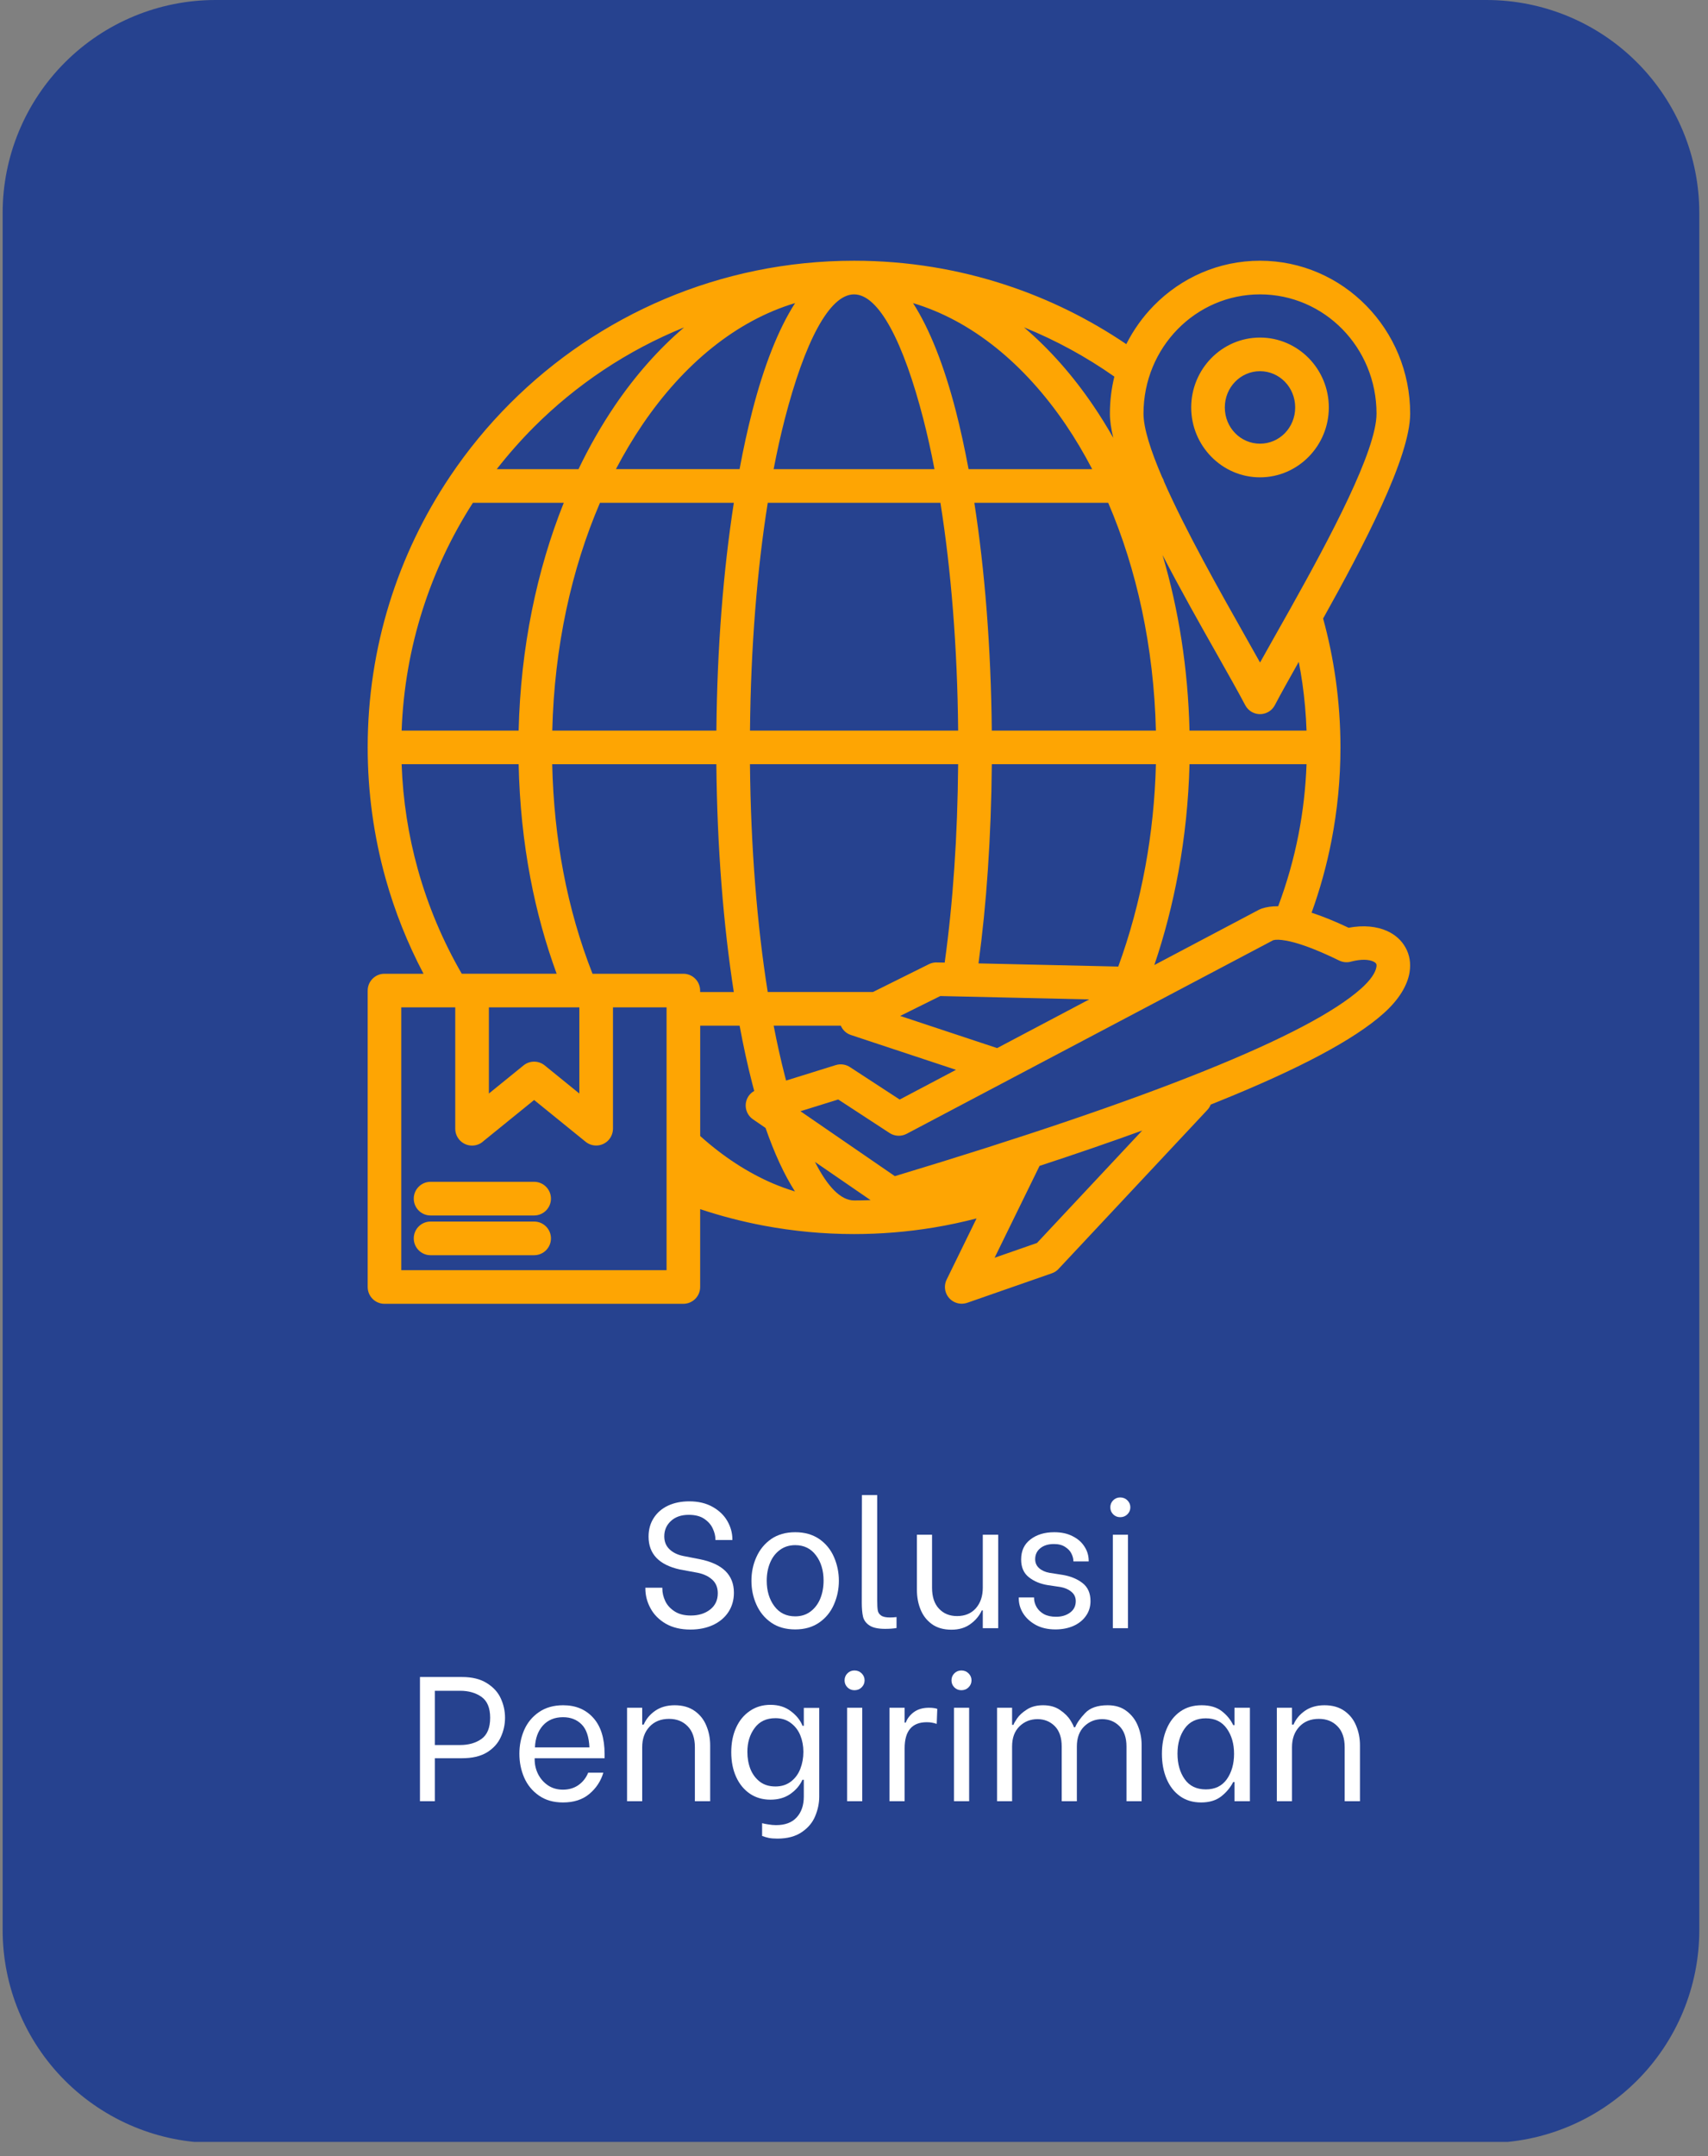
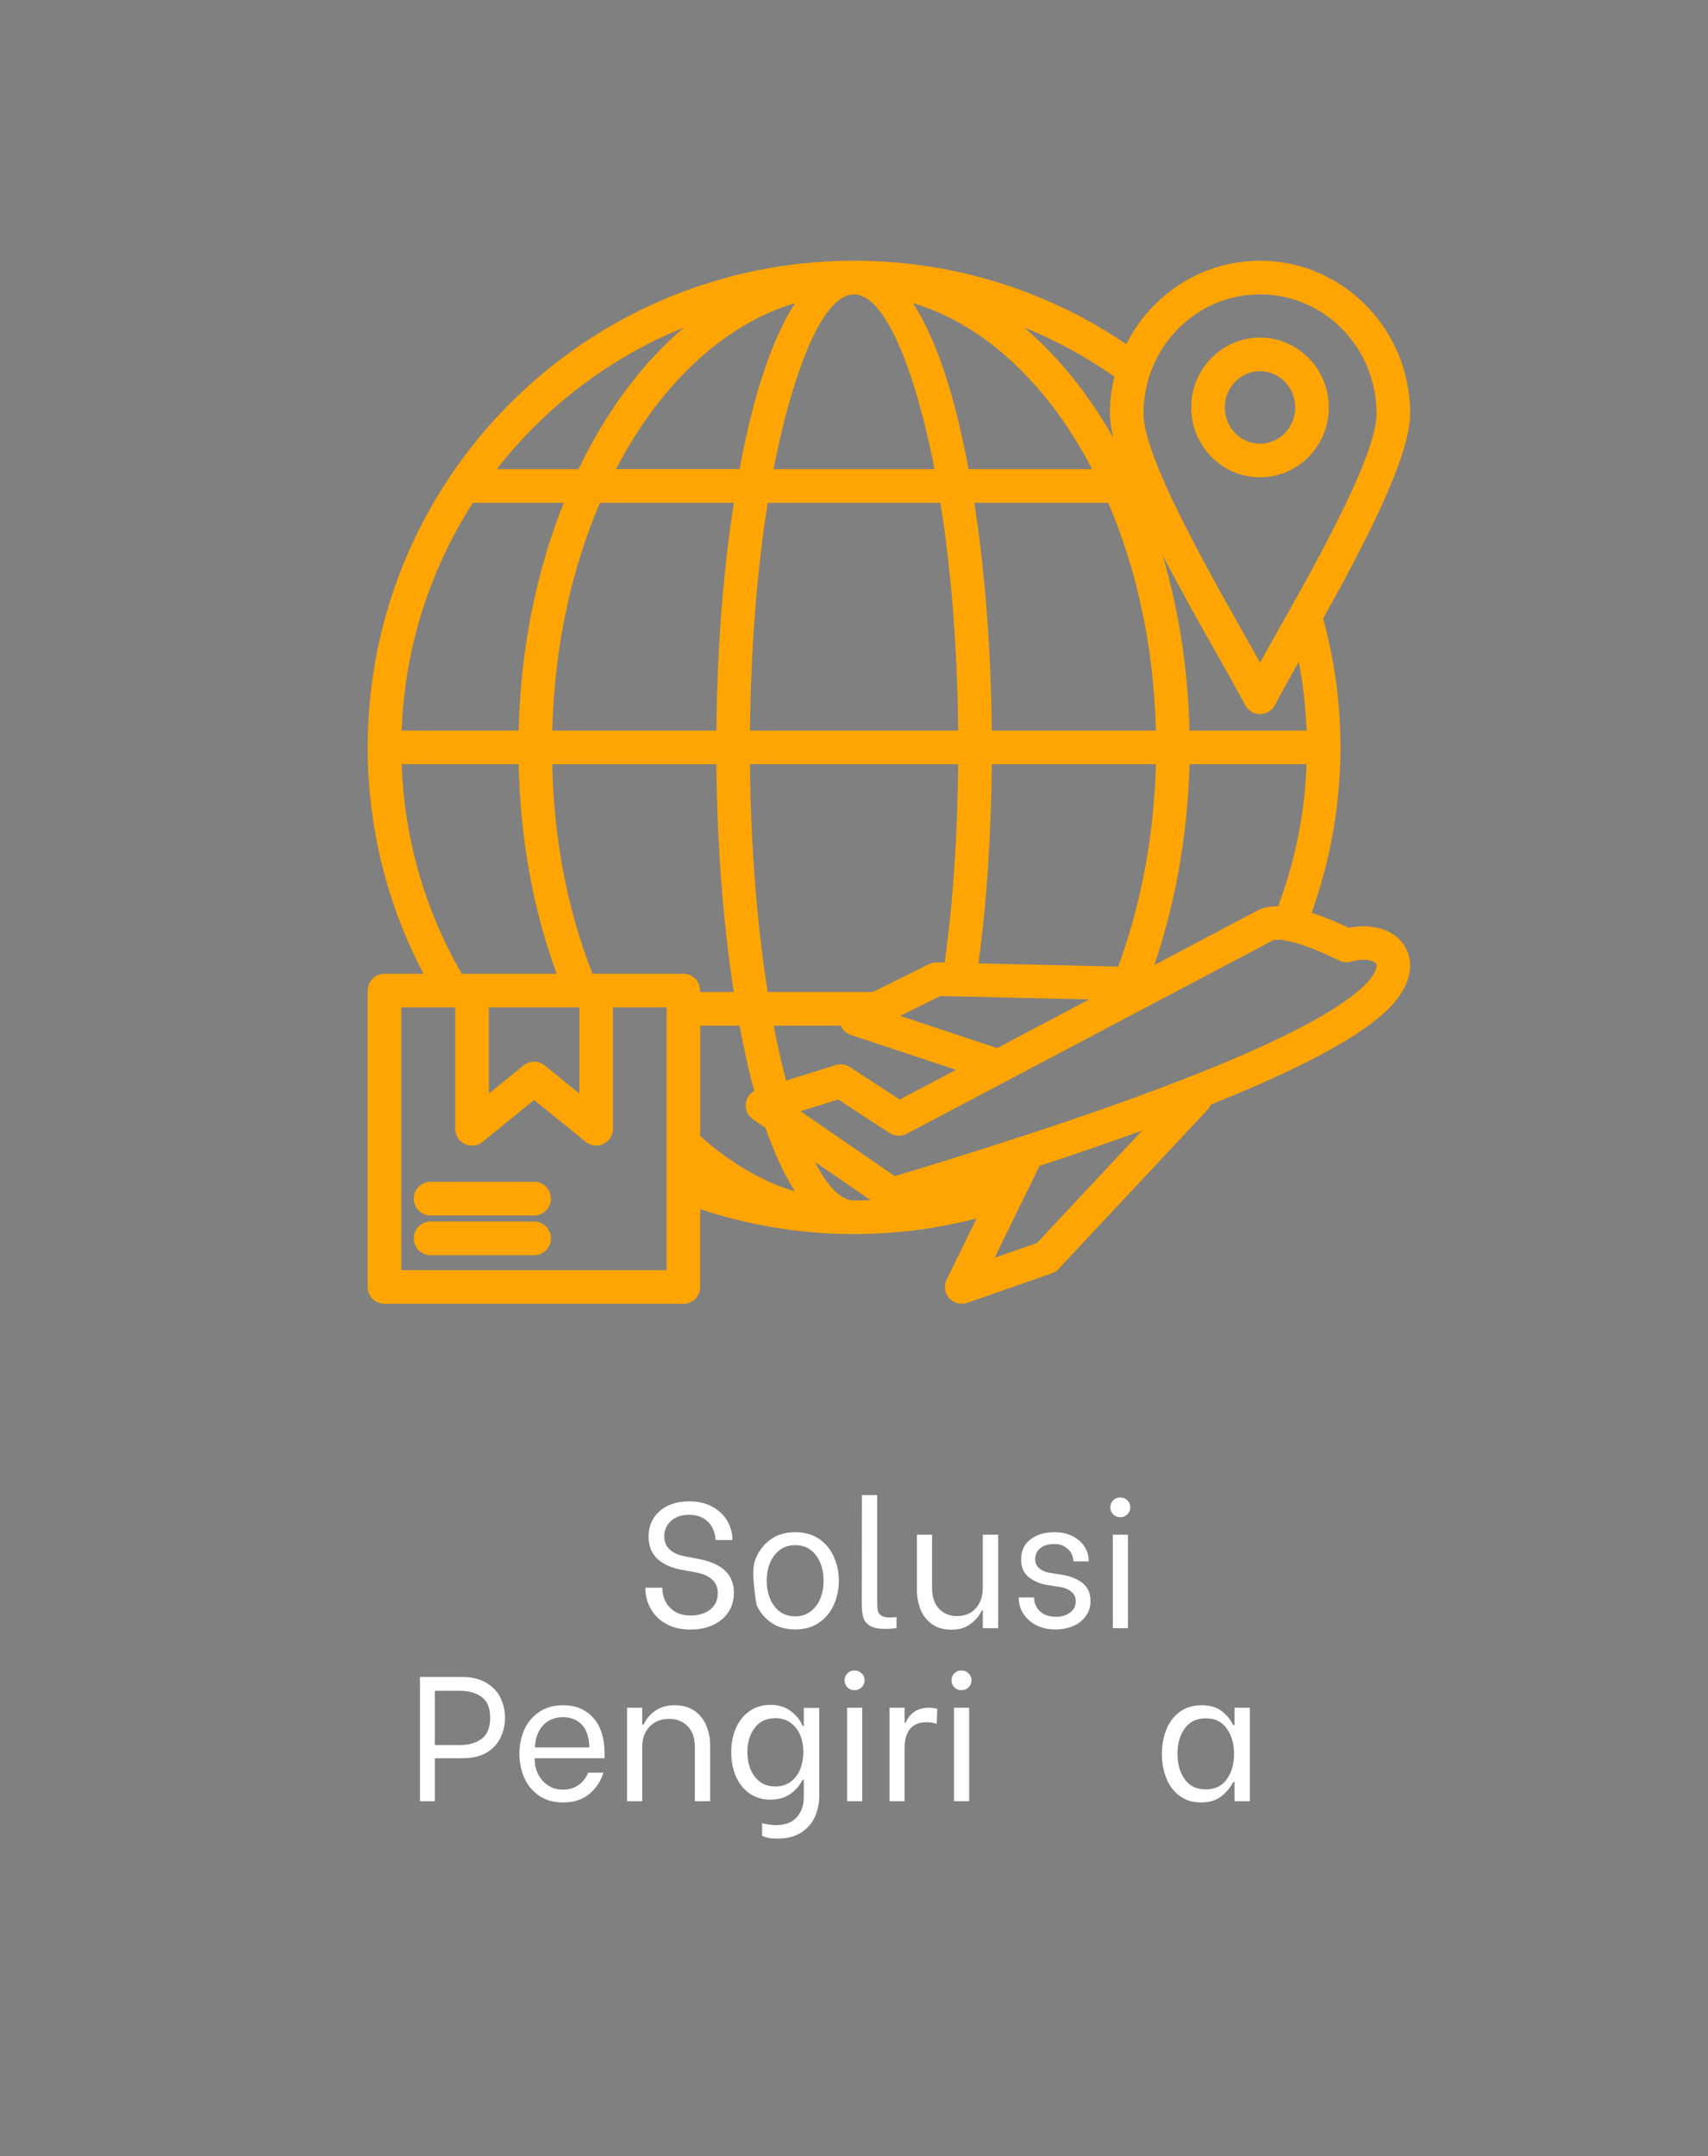
<svg xmlns="http://www.w3.org/2000/svg" width="256" zoomAndPan="magnify" viewBox="0 0 192 242.25" height="323" preserveAspectRatio="xMidYMid meet" version="1.0">
  <rect x="0" y="0" width="192" height="242.25" fill="#808080" stroke="none" />
  <defs>
    <g />
    <clipPath id="8e746ae162">
-       <path d="M 0.297 0 L 191.023 0 L 191.023 241 L 0.297 241 Z M 0.297 0" clip-rule="nonzero" />
-     </clipPath>
+       </clipPath>
    <clipPath id="4571ccb44e">
      <path d="M 24.223 0 L 167.098 0 C 173.445 0 179.531 2.52 184.016 7.008 C 188.504 11.496 191.023 17.582 191.023 23.926 L 191.023 216.84 C 191.023 223.184 188.504 229.27 184.016 233.758 C 179.531 238.242 173.445 240.766 167.098 240.766 L 24.223 240.766 C 17.875 240.766 11.793 238.242 7.305 233.758 C 2.816 229.27 0.297 223.184 0.297 216.84 L 0.297 23.926 C 0.297 17.582 2.816 11.496 7.305 7.008 C 11.793 2.52 17.875 0 24.223 0 Z M 24.223 0" clip-rule="nonzero" />
    </clipPath>
    <clipPath id="8758c333ff">
-       <path d="M 0.297 0 L 191.023 0 L 191.023 240.934 L 0.297 240.934 Z M 0.297 0" clip-rule="nonzero" />
-     </clipPath>
+       </clipPath>
    <clipPath id="ec45f670c3">
-       <path d="M 24.223 0 L 167.098 0 C 173.445 0 179.531 2.52 184.016 7.008 C 188.504 11.496 191.023 17.582 191.023 23.926 L 191.023 216.84 C 191.023 223.184 188.504 229.27 184.016 233.758 C 179.531 238.242 173.445 240.766 167.098 240.766 L 24.223 240.766 C 17.875 240.766 11.793 238.242 7.305 233.758 C 2.816 229.27 0.297 223.184 0.297 216.84 L 0.297 23.926 C 0.297 17.582 2.816 11.496 7.305 7.008 C 11.793 2.52 17.875 0 24.223 0 Z M 24.223 0" clip-rule="nonzero" />
-     </clipPath>
+       </clipPath>
    <clipPath id="311c00f41b">
      <rect x="0" width="192" y="0" height="241" />
    </clipPath>
    <clipPath id="40a4e924f3">
      <path d="M 41.332 29.266 L 158.719 29.266 L 158.719 146.648 L 41.332 146.648 Z M 41.332 29.266" clip-rule="nonzero" />
    </clipPath>
  </defs>
  <g clip-path="url(#8e746ae162)">
    <g clip-path="url(#4571ccb44e)">
      <g transform="matrix(1, 0, 0, 1, 0, 0)">
        <g clip-path="url(#311c00f41b)">
          <g clip-path="url(#8758c333ff)">
            <g clip-path="url(#ec45f670c3)">
              <path fill="#26428f" d="M 0.297 0 L 191.023 0 L 191.023 240.645 L 0.297 240.645 Z M 0.297 0" fill-opacity="1" fill-rule="nonzero" />
            </g>
          </g>
        </g>
      </g>
    </g>
  </g>
  <g clip-path="url(#40a4e924f3)">
    <path fill="#fea503" d="M 157.996 106.457 C 157.551 105.648 156.848 105.016 155.941 104.605 C 154.789 104.078 153.285 103.914 151.598 104.234 C 150.059 103.504 148.672 102.941 147.438 102.543 C 148.379 99.941 149.133 97.238 149.672 94.461 C 150.336 91.059 150.684 87.551 150.684 83.973 C 150.684 81.379 150.496 78.805 150.141 76.27 C 149.812 73.965 149.344 71.703 148.734 69.492 C 153.293 61.328 158.52 51.355 158.52 46.469 C 158.52 41.738 156.633 37.445 153.582 34.34 C 150.527 31.223 146.301 29.293 141.641 29.293 C 136.977 29.293 132.754 31.223 129.699 34.34 C 128.461 35.602 127.418 37.062 126.609 38.664 C 122.484 35.875 117.965 33.629 113.156 32.043 C 107.762 30.258 101.992 29.293 96.012 29.293 C 80.91 29.293 67.242 35.414 57.348 45.309 C 54.84 47.816 52.578 50.566 50.594 53.52 C 50.578 53.543 50.566 53.562 50.551 53.586 C 44.73 62.277 41.332 72.727 41.332 83.969 C 41.332 83.969 41.332 83.969 41.332 83.973 C 41.332 83.973 41.332 83.973 41.332 83.977 C 41.332 89.051 42.031 93.98 43.336 98.672 C 44.383 102.426 45.824 106.016 47.609 109.402 L 43.219 109.402 C 42.176 109.402 41.332 110.25 41.332 111.293 L 41.332 144.594 C 41.332 145.637 42.176 146.484 43.219 146.484 L 76.816 146.484 C 77.859 146.484 78.707 145.637 78.707 144.594 L 78.707 135.848 C 81.031 136.621 83.426 137.246 85.879 137.707 C 89.18 138.324 92.566 138.648 96.008 138.648 C 99.027 138.648 102.012 138.398 104.941 137.918 C 106.582 137.648 108.191 137.301 109.777 136.891 L 106.414 143.766 C 105.957 144.699 106.344 145.824 107.277 146.281 C 107.746 146.512 108.266 146.527 108.727 146.371 L 118.242 143.055 C 118.582 142.938 118.867 142.73 119.078 142.473 L 135.719 124.703 C 135.891 124.52 136.012 124.316 136.098 124.102 C 136.336 124.004 136.578 123.906 136.816 123.812 C 146.016 120.109 152.254 116.789 155.531 113.855 C 157.297 112.281 158.203 110.691 158.445 109.285 C 158.625 108.242 158.457 107.285 158.004 106.469 Z M 93.949 119.664 L 88.367 121.402 C 88.316 121.215 88.266 121.023 88.219 120.836 C 87.77 119.09 87.352 117.215 86.969 115.234 L 94.516 115.234 C 94.723 115.715 95.121 116.109 95.66 116.285 L 107.465 120.195 L 101.137 123.535 L 95.625 119.941 C 95.156 119.605 94.543 119.48 93.949 119.664 Z M 54.957 113.18 L 65.125 113.18 L 65.125 122.859 L 61.246 119.711 C 60.57 119.148 59.562 119.121 58.852 119.699 L 54.957 122.859 Z M 67.031 109.402 C 67.023 109.402 67.02 109.402 67.016 109.402 C 67.008 109.402 67.008 109.402 67 109.402 L 66.605 109.402 C 65.188 105.797 64.078 101.965 63.316 97.922 C 62.59 94.102 62.172 90.074 62.074 85.863 L 80.527 85.863 C 80.613 95.184 81.316 103.914 82.488 111.457 L 78.703 111.457 L 78.703 111.293 C 78.703 110.25 77.859 109.402 76.816 109.402 Z M 45.148 82.082 C 45.492 72.676 48.387 63.922 53.16 56.488 L 63.375 56.488 C 60.34 64.055 58.523 72.777 58.301 82.082 Z M 67.445 56.488 L 82.492 56.488 C 81.32 64.031 80.613 72.762 80.531 82.082 L 62.082 82.082 C 62.309 72.672 64.246 63.922 67.445 56.488 Z M 145.996 74.359 C 146.148 75.16 146.293 75.969 146.406 76.785 C 146.648 78.508 146.809 80.277 146.871 82.082 L 133.715 82.082 C 133.551 75.098 132.484 68.441 130.684 62.359 C 132.703 66.258 134.918 70.176 136.797 73.496 C 138.078 75.766 139.195 77.738 139.977 79.223 C 140.148 79.551 140.418 79.836 140.773 80.02 C 141.691 80.5 142.828 80.145 143.309 79.223 C 143.988 77.93 144.922 76.266 145.996 74.359 Z M 125.707 108.594 L 109.996 108.238 C 110.445 104.895 110.801 101.395 111.047 97.73 C 111.305 93.93 111.457 89.973 111.492 85.859 L 129.938 85.859 C 129.84 89.793 129.434 93.633 128.762 97.301 C 128.031 101.281 126.992 105.082 125.707 108.594 Z M 98.129 111.453 L 86.301 111.453 C 85.113 103.992 84.395 95.25 84.305 85.859 L 107.707 85.859 C 107.672 89.938 107.531 93.809 107.277 97.48 C 107.027 101.199 106.664 104.754 106.195 108.148 L 105.402 108.133 C 105.078 108.109 104.746 108.168 104.434 108.32 Z M 96.004 33.074 C 96.004 33.074 96.008 33.074 96.008 33.074 C 96.008 33.074 96.012 33.074 96.012 33.074 C 98.793 33.074 101.566 38.441 103.801 47.109 C 104.25 48.855 104.668 50.727 105.047 52.711 L 86.965 52.711 C 87.344 50.727 87.762 48.855 88.211 47.109 C 90.449 38.441 93.223 33.074 96.004 33.074 Z M 105.715 56.488 C 106.902 63.953 107.625 72.695 107.707 82.082 L 84.309 82.082 C 84.395 72.695 85.113 63.953 86.305 56.488 Z M 111.488 82.082 C 111.402 72.762 110.699 64.031 109.527 56.488 L 124.574 56.488 C 127.773 63.926 129.707 72.672 129.938 82.082 Z M 108.879 52.711 C 108.445 50.391 107.969 48.203 107.449 46.18 C 106.137 41.098 104.508 36.961 102.637 34.055 C 109.238 36.027 115.164 40.883 119.797 47.699 C 120.863 49.27 121.855 50.945 122.777 52.711 Z M 89.379 34.051 C 87.508 36.957 85.879 41.094 84.57 46.176 C 84.047 48.203 83.566 50.387 83.137 52.707 L 69.238 52.707 C 70.16 50.945 71.156 49.27 72.223 47.699 C 76.852 40.879 82.781 36.027 89.379 34.051 Z M 84.57 121.762 C 84.641 122.035 84.711 122.301 84.785 122.57 C 84.539 122.707 84.32 122.895 84.152 123.141 C 83.566 124 83.789 125.172 84.648 125.758 L 86.059 126.727 C 87.047 129.566 88.152 131.973 89.363 133.859 C 88.539 133.609 87.727 133.316 86.922 132.977 C 84.02 131.738 81.258 129.922 78.711 127.633 L 78.711 115.234 L 83.141 115.234 C 83.57 117.555 84.047 119.738 84.57 121.762 Z M 96.012 134.871 C 94.512 134.871 93.02 133.32 91.613 130.543 L 97.863 134.836 C 97.25 134.859 96.633 134.871 96.012 134.871 Z M 112.09 117.754 L 101.191 114.141 L 105.699 111.906 L 122.445 112.285 Z M 129.762 108.422 C 130.879 105.137 131.793 101.637 132.465 97.98 C 133.18 94.059 133.613 89.988 133.715 85.859 L 146.871 85.859 C 146.773 88.555 146.469 91.191 145.969 93.75 C 145.43 96.52 144.66 99.215 143.684 101.816 C 142.98 101.809 142.355 101.898 141.809 102.086 C 141.719 102.117 141.629 102.156 141.543 102.199 Z M 132.387 36.98 C 134.754 34.566 138.023 33.074 141.641 33.074 C 145.254 33.074 148.527 34.566 150.895 36.98 C 153.27 39.402 154.738 42.754 154.738 46.469 C 154.738 50.621 149.523 60.391 145.102 68.289 C 145.082 68.324 145.062 68.359 145.043 68.395 C 144.402 69.535 143.781 70.641 143.191 71.68 L 141.645 74.434 L 140.07 71.637 C 137.113 66.406 133.27 59.605 130.852 54.109 C 130.805 53.926 130.727 53.75 130.629 53.594 C 129.363 50.648 128.543 48.121 128.543 46.469 C 128.543 42.754 130.012 39.402 132.387 36.98 Z M 125.145 49.191 C 124.438 47.945 123.691 46.738 122.91 45.59 C 120.598 42.18 117.973 39.215 115.109 36.777 C 118.723 38.242 122.125 40.105 125.266 42.312 C 124.941 43.645 124.766 45.035 124.766 46.469 C 124.762 47.254 124.898 48.172 125.145 49.191 Z M 60.016 47.98 C 64.797 43.199 70.527 39.367 76.898 36.785 C 74.039 39.219 71.422 42.184 69.105 45.59 C 67.617 47.785 66.25 50.168 65.031 52.711 L 55.84 52.711 C 57.137 51.051 58.531 49.469 60.016 47.98 Z M 46.969 97.668 C 45.918 93.902 45.293 89.945 45.148 85.859 L 58.301 85.859 C 58.398 90.285 58.844 94.543 59.613 98.613 C 60.328 102.391 61.324 105.984 62.574 109.398 L 53.082 109.398 C 53.074 109.398 53.074 109.398 53.066 109.398 C 53.062 109.398 53.059 109.398 53.051 109.398 L 51.906 109.398 C 49.797 105.754 48.125 101.82 46.969 97.668 Z M 74.93 142.703 L 45.109 142.703 L 45.109 113.18 L 51.176 113.18 L 51.176 126.816 C 51.176 127.859 52.023 128.707 53.066 128.707 C 53.574 128.707 54.031 128.508 54.371 128.184 L 60.043 123.586 L 65.828 128.277 C 66.633 128.934 67.82 128.812 68.477 128.008 C 68.762 127.656 68.898 127.234 68.906 126.816 L 68.906 113.18 L 74.93 113.18 Z M 116.57 139.648 L 111.805 141.309 L 116.859 130.988 C 121.02 129.621 124.871 128.297 128.398 127.016 Z M 154.723 108.648 C 154.617 109.277 154.09 110.094 153.023 111.051 C 150.082 113.68 144.211 116.77 135.41 120.312 C 126.652 123.84 115.043 127.785 100.594 132.141 L 89.98 124.848 L 94.227 123.527 L 100.008 127.301 C 100.602 127.684 101.332 127.691 101.914 127.387 L 143.133 105.629 C 143.453 105.547 143.918 105.566 144.52 105.672 C 144.574 105.684 144.625 105.691 144.68 105.699 C 144.898 105.742 145.137 105.801 145.395 105.867 L 145.465 105.883 C 146.809 106.246 148.5 106.922 150.543 107.918 C 150.996 108.137 151.496 108.16 151.941 108.02 C 153 107.754 153.84 107.781 154.379 108.027 C 154.535 108.102 154.648 108.188 154.699 108.277 C 154.742 108.355 154.754 108.484 154.723 108.648 Z M 141.641 53.629 C 143.777 53.629 145.715 52.742 147.117 51.312 C 148.512 49.891 149.375 47.934 149.375 45.777 C 149.375 43.621 148.512 41.66 147.117 40.238 C 145.711 38.809 143.777 37.926 141.641 37.926 C 139.5 37.926 137.566 38.809 136.164 40.238 C 134.77 41.66 133.906 43.621 133.906 45.777 C 133.906 47.934 134.77 49.891 136.164 51.312 C 137.566 52.742 139.5 53.629 141.641 53.629 Z M 138.852 42.883 C 139.562 42.156 140.551 41.703 141.641 41.703 C 142.73 41.703 143.719 42.156 144.43 42.883 C 145.148 43.617 145.594 44.641 145.594 45.777 C 145.594 46.914 145.148 47.934 144.43 48.672 C 143.719 49.398 142.73 49.848 141.641 49.848 C 140.551 49.848 139.562 49.398 138.852 48.672 C 138.129 47.934 137.684 46.914 137.684 45.777 C 137.684 44.641 138.129 43.617 138.852 42.883 Z M 61.934 134.668 C 61.934 135.711 61.086 136.559 60.043 136.559 L 48.398 136.559 C 47.355 136.559 46.512 135.711 46.512 134.668 C 46.512 133.625 47.355 132.777 48.398 132.777 L 60.043 132.777 C 61.086 132.777 61.934 133.625 61.934 134.668 Z M 61.934 139.133 C 61.934 140.176 61.086 141.023 60.043 141.023 L 48.398 141.023 C 47.355 141.023 46.512 140.176 46.512 139.133 C 46.512 138.09 47.355 137.242 48.398 137.242 L 60.043 137.242 C 61.086 137.242 61.934 138.086 61.934 139.133 Z M 61.934 139.133" fill-opacity="1" fill-rule="nonzero" />
  </g>
  <g fill="#ffffff" fill-opacity="1">
    <g transform="translate(71.516, 182.926)">
      <g>
        <path d="M 6.094 0.156 C 5.02 0.156 4.098 -0.062 3.328 -0.5 C 2.566 -0.945 1.992 -1.523 1.609 -2.234 C 1.223 -2.941 1.031 -3.68 1.031 -4.453 L 1.031 -4.547 L 2.938 -4.547 L 2.938 -4.453 C 2.938 -3.984 3.047 -3.516 3.266 -3.047 C 3.484 -2.586 3.832 -2.203 4.312 -1.891 C 4.789 -1.578 5.398 -1.422 6.141 -1.422 C 7.016 -1.422 7.738 -1.645 8.312 -2.094 C 8.883 -2.539 9.172 -3.148 9.172 -3.922 C 9.172 -4.566 8.961 -5.078 8.547 -5.453 C 8.129 -5.828 7.594 -6.082 6.938 -6.219 L 4.906 -6.594 C 2.562 -7.113 1.391 -8.344 1.391 -10.281 C 1.391 -11.082 1.582 -11.781 1.969 -12.375 C 2.352 -12.977 2.891 -13.441 3.578 -13.766 C 4.266 -14.086 5.062 -14.25 5.969 -14.25 C 6.988 -14.25 7.863 -14.039 8.594 -13.625 C 9.32 -13.219 9.875 -12.688 10.25 -12.031 C 10.625 -11.375 10.812 -10.691 10.812 -9.984 L 10.812 -9.906 L 8.906 -9.906 L 8.906 -9.969 C 8.906 -10.363 8.805 -10.77 8.609 -11.188 C 8.422 -11.613 8.102 -11.977 7.656 -12.281 C 7.219 -12.582 6.633 -12.734 5.906 -12.734 C 5.062 -12.734 4.391 -12.5 3.891 -12.031 C 3.398 -11.57 3.156 -11 3.156 -10.312 C 3.156 -9.727 3.348 -9.25 3.734 -8.875 C 4.117 -8.5 4.641 -8.242 5.297 -8.109 L 7.141 -7.75 C 9.703 -7.238 10.984 -5.984 10.984 -3.984 C 10.984 -3.172 10.781 -2.453 10.375 -1.828 C 9.969 -1.203 9.391 -0.711 8.641 -0.359 C 7.898 -0.016 7.051 0.156 6.094 0.156 Z M 6.094 0.156" />
      </g>
    </g>
  </g>
  <g fill="#ffffff" fill-opacity="1">
    <g transform="translate(83.455, 182.926)">
      <g>
-         <path d="M 5.938 0.141 C 4.875 0.141 3.973 -0.113 3.234 -0.625 C 2.504 -1.133 1.953 -1.805 1.578 -2.641 C 1.203 -3.473 1.016 -4.367 1.016 -5.328 C 1.016 -6.285 1.203 -7.176 1.578 -8 C 1.953 -8.832 2.504 -9.504 3.234 -10.016 C 3.973 -10.523 4.875 -10.781 5.938 -10.781 C 7 -10.781 7.898 -10.523 8.641 -10.016 C 9.379 -9.504 9.93 -8.828 10.297 -7.984 C 10.66 -7.148 10.844 -6.266 10.844 -5.328 C 10.844 -4.379 10.656 -3.484 10.281 -2.641 C 9.914 -1.805 9.363 -1.133 8.625 -0.625 C 7.883 -0.113 6.988 0.141 5.938 0.141 Z M 5.938 -1.328 C 6.594 -1.328 7.16 -1.504 7.641 -1.859 C 8.129 -2.223 8.5 -2.707 8.75 -3.312 C 9 -3.926 9.125 -4.602 9.125 -5.344 C 9.125 -6.488 8.836 -7.438 8.266 -8.188 C 7.703 -8.945 6.926 -9.328 5.938 -9.328 C 5.27 -9.328 4.691 -9.145 4.203 -8.781 C 3.723 -8.426 3.359 -7.945 3.109 -7.344 C 2.859 -6.738 2.734 -6.07 2.734 -5.344 C 2.734 -4.195 3.02 -3.238 3.594 -2.469 C 4.164 -1.707 4.945 -1.328 5.938 -1.328 Z M 5.938 -1.328" />
+         <path d="M 5.938 0.141 C 4.875 0.141 3.973 -0.113 3.234 -0.625 C 2.504 -1.133 1.953 -1.805 1.578 -2.641 C 1.016 -6.285 1.203 -7.176 1.578 -8 C 1.953 -8.832 2.504 -9.504 3.234 -10.016 C 3.973 -10.523 4.875 -10.781 5.938 -10.781 C 7 -10.781 7.898 -10.523 8.641 -10.016 C 9.379 -9.504 9.93 -8.828 10.297 -7.984 C 10.66 -7.148 10.844 -6.266 10.844 -5.328 C 10.844 -4.379 10.656 -3.484 10.281 -2.641 C 9.914 -1.805 9.363 -1.133 8.625 -0.625 C 7.883 -0.113 6.988 0.141 5.938 0.141 Z M 5.938 -1.328 C 6.594 -1.328 7.16 -1.504 7.641 -1.859 C 8.129 -2.223 8.5 -2.707 8.75 -3.312 C 9 -3.926 9.125 -4.602 9.125 -5.344 C 9.125 -6.488 8.836 -7.438 8.266 -8.188 C 7.703 -8.945 6.926 -9.328 5.938 -9.328 C 5.27 -9.328 4.691 -9.145 4.203 -8.781 C 3.723 -8.426 3.359 -7.945 3.109 -7.344 C 2.859 -6.738 2.734 -6.07 2.734 -5.344 C 2.734 -4.195 3.02 -3.238 3.594 -2.469 C 4.164 -1.707 4.945 -1.328 5.938 -1.328 Z M 5.938 -1.328" />
      </g>
    </g>
  </g>
  <g fill="#ffffff" fill-opacity="1">
    <g transform="translate(95.313, 182.926)">
      <g>
        <path d="M 4.188 0.078 C 3.406 0.078 2.82 -0.047 2.438 -0.297 C 2.051 -0.547 1.805 -0.875 1.703 -1.281 C 1.609 -1.688 1.562 -2.219 1.562 -2.875 L 1.578 -14.953 L 3.297 -14.953 L 3.297 -3.125 C 3.297 -2.625 3.316 -2.25 3.359 -2 C 3.398 -1.758 3.523 -1.566 3.734 -1.422 C 3.941 -1.273 4.27 -1.203 4.719 -1.203 C 5 -1.203 5.25 -1.219 5.469 -1.25 L 5.469 -0.016 C 5.102 0.047 4.676 0.078 4.188 0.078 Z M 4.188 0.078" />
      </g>
    </g>
  </g>
  <g fill="#ffffff" fill-opacity="1">
    <g transform="translate(101.571, 182.926)">
      <g>
        <path d="M 10.641 0 L 8.906 0 L 8.906 -2 L 8.797 -2 C 8.516 -1.383 8.082 -0.867 7.5 -0.453 C 6.926 -0.035 6.223 0.172 5.391 0.172 C 4.504 0.172 3.77 -0.035 3.188 -0.453 C 2.602 -0.879 2.176 -1.43 1.906 -2.109 C 1.633 -2.785 1.5 -3.523 1.5 -4.328 L 1.5 -10.5 L 3.203 -10.5 L 3.203 -4.547 C 3.203 -3.523 3.461 -2.738 3.984 -2.188 C 4.504 -1.633 5.18 -1.359 6.016 -1.359 C 6.898 -1.359 7.602 -1.648 8.125 -2.234 C 8.645 -2.828 8.906 -3.598 8.906 -4.547 L 8.906 -10.5 L 10.641 -10.5 Z M 10.641 0" />
      </g>
    </g>
  </g>
  <g fill="#ffffff" fill-opacity="1">
    <g transform="translate(113.569, 182.926)">
      <g>
        <path d="M 5.078 0.141 C 4.234 0.141 3.5 -0.023 2.875 -0.359 C 2.25 -0.703 1.77 -1.141 1.438 -1.672 C 1.113 -2.203 0.953 -2.758 0.953 -3.344 L 0.953 -3.453 L 2.672 -3.453 L 2.672 -3.375 C 2.672 -3.039 2.766 -2.707 2.953 -2.375 C 3.141 -2.051 3.414 -1.785 3.781 -1.578 C 4.156 -1.379 4.609 -1.281 5.141 -1.281 C 5.773 -1.281 6.301 -1.438 6.719 -1.75 C 7.145 -2.062 7.359 -2.488 7.359 -3.031 C 7.359 -3.477 7.191 -3.832 6.859 -4.094 C 6.535 -4.363 6.129 -4.539 5.641 -4.625 L 4.266 -4.828 C 3.398 -4.961 2.676 -5.258 2.094 -5.719 C 1.508 -6.176 1.219 -6.844 1.219 -7.719 C 1.219 -8.688 1.566 -9.438 2.266 -9.969 C 2.961 -10.508 3.852 -10.781 4.938 -10.781 C 5.75 -10.781 6.441 -10.629 7.016 -10.328 C 7.598 -10.035 8.039 -9.645 8.344 -9.156 C 8.656 -8.676 8.812 -8.148 8.812 -7.578 L 8.812 -7.5 L 7.094 -7.5 L 7.094 -7.531 C 7.094 -7.801 7.02 -8.082 6.875 -8.375 C 6.738 -8.664 6.504 -8.914 6.172 -9.125 C 5.848 -9.344 5.426 -9.453 4.906 -9.453 C 4.27 -9.453 3.758 -9.297 3.375 -8.984 C 2.988 -8.672 2.797 -8.258 2.797 -7.75 C 2.797 -7.344 2.945 -7.004 3.25 -6.734 C 3.551 -6.473 3.938 -6.301 4.406 -6.219 L 5.906 -5.984 C 6.781 -5.836 7.516 -5.535 8.109 -5.078 C 8.711 -4.617 9.016 -3.941 9.016 -3.047 C 9.016 -2.41 8.844 -1.852 8.5 -1.375 C 8.164 -0.895 7.695 -0.52 7.094 -0.25 C 6.5 0.008 5.828 0.141 5.078 0.141 Z M 5.078 0.141" />
      </g>
    </g>
  </g>
  <g fill="#ffffff" fill-opacity="1">
    <g transform="translate(123.455, 182.926)">
      <g>
        <path d="M 1.641 -10.5 L 3.344 -10.5 L 3.344 0 L 1.641 0 Z M 2.469 -12.469 C 2.156 -12.469 1.891 -12.578 1.672 -12.797 C 1.461 -13.016 1.359 -13.273 1.359 -13.578 C 1.359 -13.879 1.461 -14.141 1.672 -14.359 C 1.891 -14.578 2.156 -14.688 2.469 -14.688 C 2.789 -14.688 3.062 -14.578 3.281 -14.359 C 3.5 -14.141 3.609 -13.879 3.609 -13.578 C 3.609 -13.273 3.5 -13.016 3.281 -12.797 C 3.062 -12.578 2.789 -12.469 2.469 -12.469 Z M 2.469 -12.469" />
      </g>
    </g>
  </g>
  <g fill="#ffffff" fill-opacity="1">
    <g transform="translate(45.709, 202.366)">
      <g>
        <path d="M 6.234 -13.953 C 7.367 -13.953 8.297 -13.723 9.016 -13.266 C 9.742 -12.816 10.266 -12.25 10.578 -11.562 C 10.898 -10.875 11.062 -10.145 11.062 -9.375 C 11.062 -8.602 10.898 -7.875 10.578 -7.188 C 10.266 -6.5 9.75 -5.93 9.031 -5.484 C 8.312 -5.047 7.379 -4.828 6.234 -4.828 L 3.172 -4.828 L 3.172 0 L 1.5 0 L 1.5 -13.953 Z M 6.016 -6.312 C 6.973 -6.312 7.773 -6.539 8.422 -7 C 9.066 -7.469 9.391 -8.258 9.391 -9.375 C 9.391 -10.477 9.066 -11.258 8.422 -11.719 C 7.773 -12.176 6.973 -12.406 6.016 -12.406 L 3.172 -12.406 L 3.172 -6.312 Z M 6.016 -6.312" />
      </g>
    </g>
  </g>
  <g fill="#ffffff" fill-opacity="1">
    <g transform="translate(57.369, 202.366)">
      <g>
        <path d="M 5.922 0.141 C 4.848 0.141 3.941 -0.117 3.203 -0.641 C 2.461 -1.16 1.91 -1.836 1.547 -2.672 C 1.191 -3.504 1.016 -4.391 1.016 -5.328 C 1.016 -6.266 1.191 -7.148 1.547 -7.984 C 1.91 -8.816 2.461 -9.488 3.203 -10 C 3.953 -10.52 4.863 -10.781 5.938 -10.781 C 7.352 -10.781 8.484 -10.305 9.328 -9.359 C 10.172 -8.422 10.594 -7.066 10.594 -5.297 L 10.594 -4.828 L 2.734 -4.828 L 2.734 -4.688 C 2.734 -4.102 2.863 -3.551 3.125 -3.031 C 3.395 -2.508 3.77 -2.086 4.25 -1.766 C 4.727 -1.453 5.281 -1.297 5.906 -1.297 C 6.582 -1.297 7.164 -1.469 7.656 -1.812 C 8.145 -2.156 8.508 -2.617 8.75 -3.203 L 10.453 -3.203 C 10.172 -2.254 9.645 -1.457 8.875 -0.812 C 8.113 -0.176 7.129 0.141 5.922 0.141 Z M 8.891 -6.047 C 8.836 -7.234 8.547 -8.094 8.016 -8.625 C 7.484 -9.164 6.785 -9.438 5.922 -9.438 C 4.973 -9.438 4.219 -9.125 3.656 -8.5 C 3.102 -7.875 2.805 -7.055 2.766 -6.047 Z M 8.891 -6.047" />
      </g>
    </g>
  </g>
  <g fill="#ffffff" fill-opacity="1">
    <g transform="translate(68.988, 202.366)">
      <g>
        <path d="M 1.5 -10.5 L 3.203 -10.5 L 3.203 -8.609 L 3.375 -8.609 C 3.633 -9.223 4.062 -9.738 4.656 -10.156 C 5.258 -10.57 5.992 -10.781 6.859 -10.781 C 7.742 -10.781 8.484 -10.57 9.078 -10.156 C 9.68 -9.738 10.125 -9.188 10.406 -8.5 C 10.695 -7.82 10.844 -7.082 10.844 -6.281 L 10.844 0 L 9.125 0 L 9.125 -6.062 C 9.125 -7.094 8.852 -7.879 8.312 -8.422 C 7.781 -8.973 7.082 -9.25 6.219 -9.25 C 5.301 -9.25 4.566 -8.953 4.016 -8.359 C 3.473 -7.773 3.203 -7.008 3.203 -6.062 L 3.203 0 L 1.5 0 Z M 1.5 -10.5" />
      </g>
    </g>
  </g>
  <g fill="#ffffff" fill-opacity="1">
    <g transform="translate(81.186, 202.366)">
      <g>
        <path d="M 6.203 4.203 C 5.805 4.203 5.484 4.176 5.234 4.125 C 4.984 4.07 4.734 4 4.484 3.906 L 4.484 2.469 C 4.66 2.52 4.895 2.566 5.188 2.609 C 5.477 2.66 5.766 2.688 6.047 2.688 C 7.078 2.688 7.852 2.395 8.375 1.812 C 8.906 1.227 9.172 0.453 9.172 -0.516 L 9.172 -2.406 L 9.016 -2.406 C 8.734 -1.781 8.281 -1.25 7.656 -0.812 C 7.039 -0.383 6.297 -0.172 5.422 -0.172 C 4.547 -0.172 3.773 -0.395 3.109 -0.844 C 2.441 -1.301 1.926 -1.93 1.562 -2.734 C 1.195 -3.547 1.016 -4.469 1.016 -5.5 C 1.016 -6.539 1.195 -7.461 1.562 -8.266 C 1.926 -9.066 2.441 -9.691 3.109 -10.141 C 3.773 -10.598 4.547 -10.828 5.422 -10.828 C 6.336 -10.828 7.102 -10.586 7.719 -10.109 C 8.344 -9.641 8.781 -9.094 9.031 -8.469 L 9.172 -8.469 L 9.172 -10.484 L 10.906 -10.484 L 10.906 -0.516 C 10.906 0.223 10.754 0.953 10.453 1.672 C 10.16 2.391 9.66 2.988 8.953 3.469 C 8.242 3.957 7.328 4.203 6.203 4.203 Z M 5.984 -1.656 C 6.66 -1.656 7.238 -1.836 7.719 -2.203 C 8.195 -2.566 8.551 -3.047 8.781 -3.641 C 9.008 -4.234 9.125 -4.867 9.125 -5.547 C 9.125 -6.211 9.008 -6.828 8.781 -7.391 C 8.551 -7.961 8.195 -8.426 7.719 -8.781 C 7.25 -9.145 6.672 -9.328 5.984 -9.328 C 4.961 -9.328 4.18 -8.957 3.641 -8.219 C 3.098 -7.488 2.828 -6.598 2.828 -5.547 C 2.828 -4.848 2.941 -4.203 3.172 -3.609 C 3.41 -3.023 3.766 -2.551 4.234 -2.188 C 4.703 -1.832 5.285 -1.656 5.984 -1.656 Z M 5.984 -1.656" />
      </g>
    </g>
  </g>
  <g fill="#ffffff" fill-opacity="1">
    <g transform="translate(93.582, 202.366)">
      <g>
        <path d="M 1.641 -10.5 L 3.344 -10.5 L 3.344 0 L 1.641 0 Z M 2.469 -12.469 C 2.156 -12.469 1.891 -12.578 1.672 -12.797 C 1.461 -13.016 1.359 -13.273 1.359 -13.578 C 1.359 -13.879 1.461 -14.141 1.672 -14.359 C 1.891 -14.578 2.156 -14.688 2.469 -14.688 C 2.789 -14.688 3.062 -14.578 3.281 -14.359 C 3.5 -14.141 3.609 -13.879 3.609 -13.578 C 3.609 -13.273 3.5 -13.016 3.281 -12.797 C 3.062 -12.578 2.789 -12.469 2.469 -12.469 Z M 2.469 -12.469" />
      </g>
    </g>
  </g>
  <g fill="#ffffff" fill-opacity="1">
    <g transform="translate(98.565, 202.366)">
      <g>
        <path d="M 1.422 -10.5 L 3.125 -10.5 L 3.125 -8.828 L 3.25 -8.828 C 3.426 -9.297 3.734 -9.691 4.172 -10.016 C 4.617 -10.336 5.18 -10.5 5.859 -10.5 C 6.078 -10.5 6.25 -10.488 6.375 -10.469 C 6.5 -10.457 6.641 -10.426 6.797 -10.375 L 6.734 -8.688 C 6.523 -8.758 6.344 -8.805 6.188 -8.828 C 6.039 -8.859 5.848 -8.875 5.609 -8.875 C 3.953 -8.875 3.125 -7.895 3.125 -5.938 L 3.125 0 L 1.422 0 Z M 1.422 -10.5" />
      </g>
    </g>
  </g>
  <g fill="#ffffff" fill-opacity="1">
    <g transform="translate(105.6, 202.366)">
      <g>
        <path d="M 1.641 -10.5 L 3.344 -10.5 L 3.344 0 L 1.641 0 Z M 2.469 -12.469 C 2.156 -12.469 1.891 -12.578 1.672 -12.797 C 1.461 -13.016 1.359 -13.273 1.359 -13.578 C 1.359 -13.879 1.461 -14.141 1.672 -14.359 C 1.891 -14.578 2.156 -14.688 2.469 -14.688 C 2.789 -14.688 3.062 -14.578 3.281 -14.359 C 3.5 -14.141 3.609 -13.879 3.609 -13.578 C 3.609 -13.273 3.5 -13.016 3.281 -12.797 C 3.062 -12.578 2.789 -12.469 2.469 -12.469 Z M 2.469 -12.469" />
      </g>
    </g>
  </g>
  <g fill="#ffffff" fill-opacity="1">
    <g transform="translate(110.583, 202.366)">
      <g>
-         <path d="M 1.5 -10.5 L 3.188 -10.5 L 3.188 -8.578 L 3.344 -8.578 C 3.375 -8.703 3.508 -8.941 3.75 -9.297 C 3.988 -9.648 4.352 -9.984 4.844 -10.297 C 5.332 -10.617 5.941 -10.781 6.672 -10.781 C 7.441 -10.781 8.082 -10.598 8.594 -10.234 C 9.113 -9.879 9.5 -9.492 9.75 -9.078 C 10 -8.672 10.125 -8.414 10.125 -8.312 L 10.281 -8.312 C 10.469 -8.781 10.836 -9.305 11.391 -9.891 C 11.941 -10.484 12.789 -10.781 13.938 -10.781 C 14.789 -10.781 15.5 -10.562 16.062 -10.125 C 16.633 -9.695 17.055 -9.145 17.328 -8.469 C 17.609 -7.789 17.75 -7.066 17.75 -6.297 L 17.75 0 L 16.047 0 L 16.047 -6.141 C 16.047 -7.148 15.781 -7.914 15.25 -8.438 C 14.727 -8.957 14.082 -9.219 13.312 -9.219 C 12.52 -9.219 11.848 -8.945 11.297 -8.406 C 10.742 -7.863 10.469 -7.109 10.469 -6.141 L 10.469 0 L 8.766 0 L 8.766 -6.141 C 8.766 -7.148 8.504 -7.914 7.984 -8.438 C 7.461 -8.957 6.816 -9.219 6.047 -9.219 C 5.242 -9.219 4.566 -8.945 4.016 -8.406 C 3.461 -7.863 3.188 -7.109 3.188 -6.141 L 3.188 0 L 1.5 0 Z M 1.5 -10.5" />
-       </g>
+         </g>
    </g>
  </g>
  <g fill="#ffffff" fill-opacity="1">
    <g transform="translate(129.676, 202.366)">
      <g>
        <path d="M 5.344 0.141 C 4.414 0.141 3.617 -0.098 2.953 -0.578 C 2.297 -1.055 1.797 -1.707 1.453 -2.531 C 1.109 -3.352 0.938 -4.285 0.938 -5.328 C 0.938 -6.359 1.113 -7.289 1.469 -8.125 C 1.82 -8.957 2.332 -9.609 3 -10.078 C 3.664 -10.547 4.469 -10.781 5.406 -10.781 C 6.332 -10.781 7.082 -10.562 7.656 -10.125 C 8.227 -9.688 8.66 -9.16 8.953 -8.547 L 9.094 -8.547 L 9.094 -10.5 L 10.828 -10.5 L 10.828 0 L 9.094 0 L 9.094 -2.156 L 8.953 -2.156 C 8.629 -1.531 8.176 -0.988 7.594 -0.531 C 7.008 -0.082 6.258 0.141 5.344 0.141 Z M 5.875 -1.328 C 6.906 -1.328 7.691 -1.707 8.234 -2.469 C 8.773 -3.238 9.047 -4.191 9.047 -5.328 C 9.047 -6.453 8.773 -7.395 8.234 -8.156 C 7.691 -8.926 6.906 -9.312 5.875 -9.312 C 4.832 -9.312 4.039 -8.93 3.5 -8.172 C 2.957 -7.41 2.688 -6.469 2.688 -5.344 C 2.688 -4.195 2.957 -3.238 3.5 -2.469 C 4.039 -1.707 4.832 -1.328 5.875 -1.328 Z M 5.875 -1.328" />
      </g>
    </g>
  </g>
  <g fill="#ffffff" fill-opacity="1">
    <g transform="translate(142.033, 202.366)">
      <g>
-         <path d="M 1.5 -10.5 L 3.203 -10.5 L 3.203 -8.609 L 3.375 -8.609 C 3.633 -9.223 4.062 -9.738 4.656 -10.156 C 5.258 -10.57 5.992 -10.781 6.859 -10.781 C 7.742 -10.781 8.484 -10.57 9.078 -10.156 C 9.68 -9.738 10.125 -9.188 10.406 -8.5 C 10.695 -7.82 10.844 -7.082 10.844 -6.281 L 10.844 0 L 9.125 0 L 9.125 -6.062 C 9.125 -7.094 8.852 -7.879 8.312 -8.422 C 7.781 -8.973 7.082 -9.25 6.219 -9.25 C 5.301 -9.25 4.566 -8.953 4.016 -8.359 C 3.473 -7.773 3.203 -7.008 3.203 -6.062 L 3.203 0 L 1.5 0 Z M 1.5 -10.5" />
-       </g>
+         </g>
    </g>
  </g>
</svg>